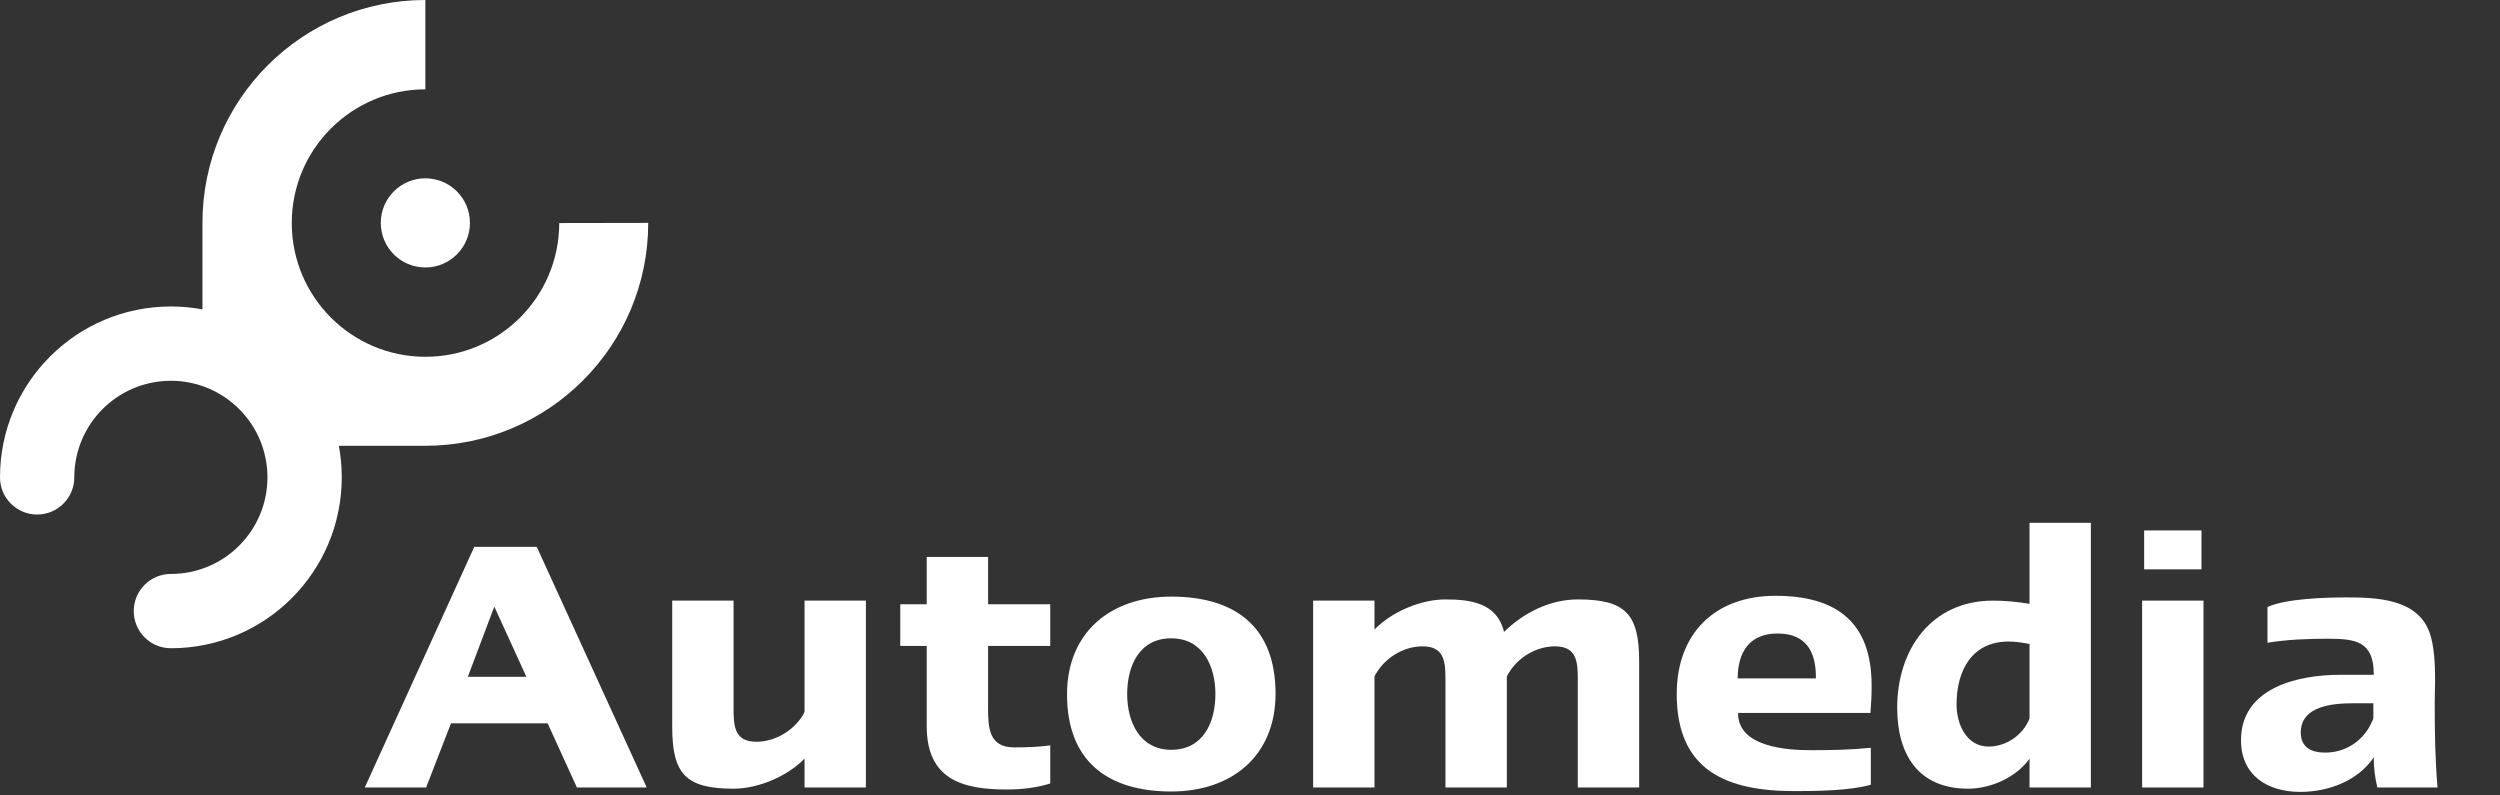
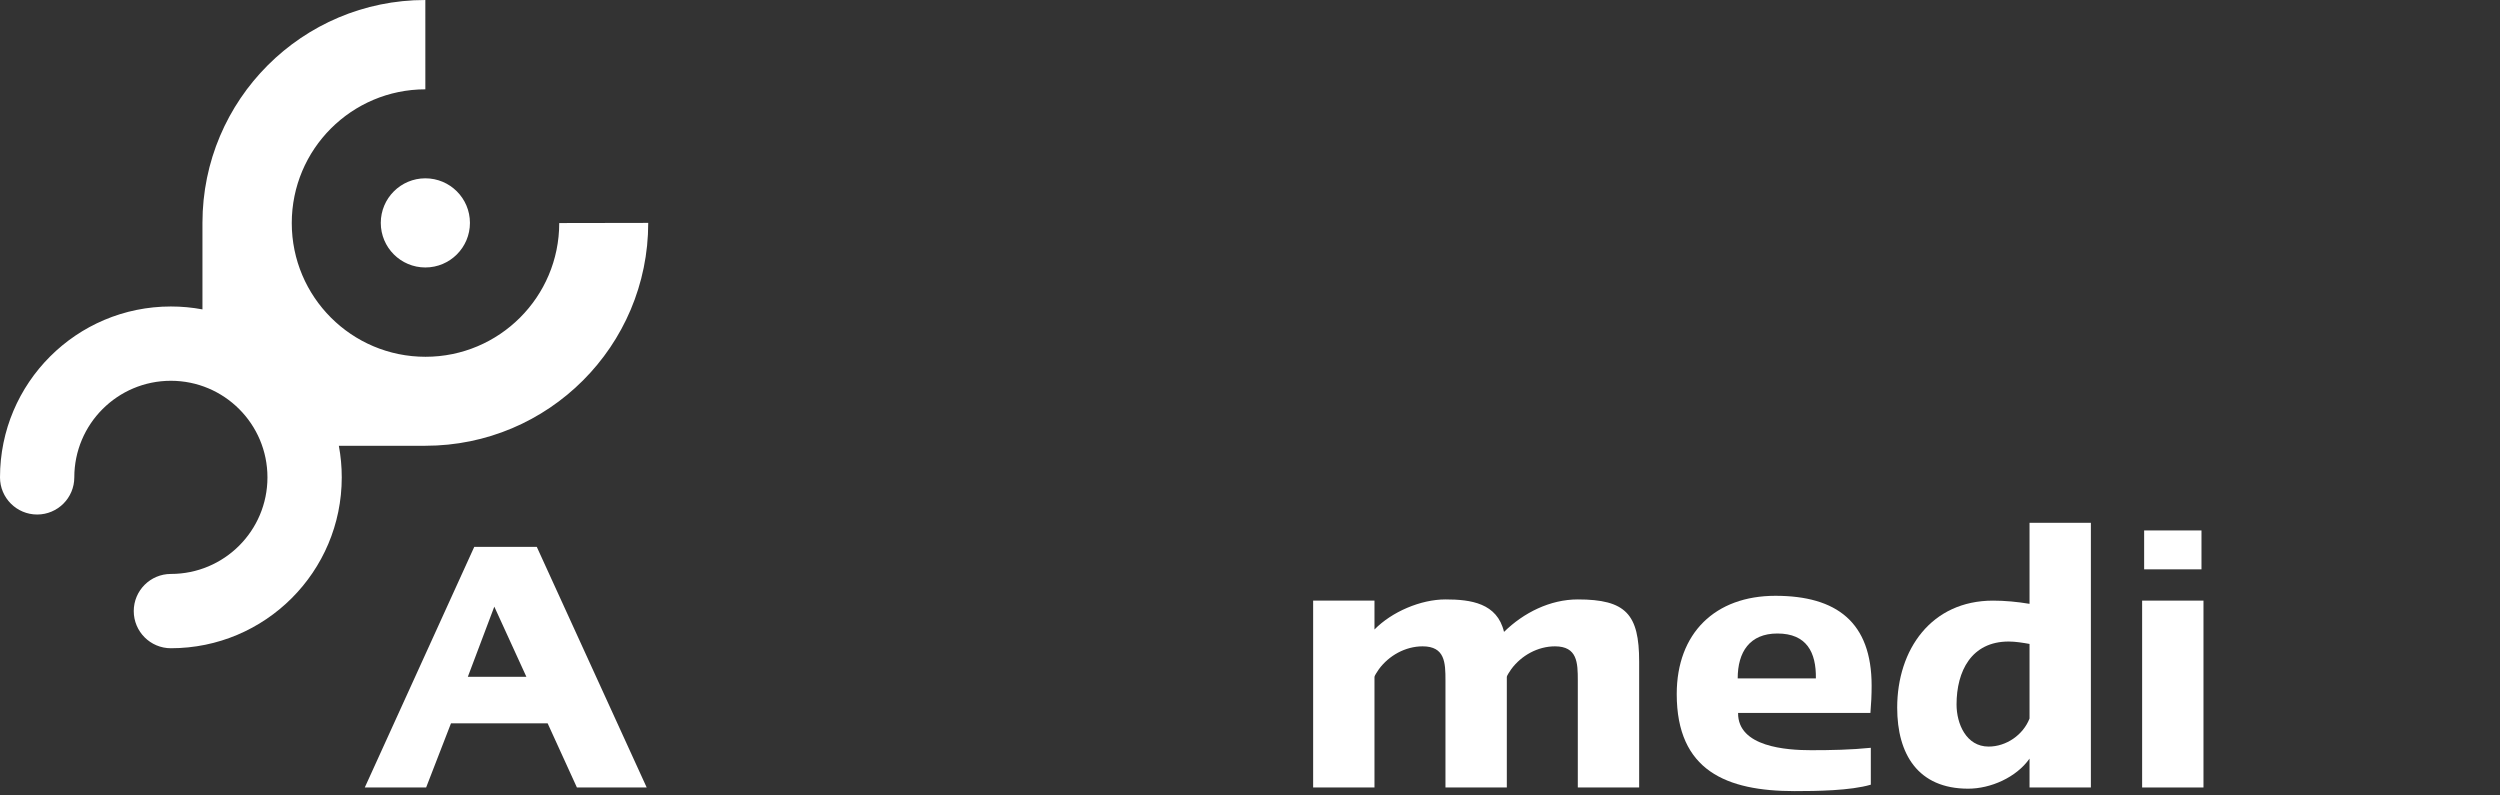
<svg xmlns="http://www.w3.org/2000/svg" width="500" height="159" viewBox="0 0 500 159" fill="none">
  <rect x="0" y="0" width="500" height="159" fill="#333333" stroke="none" />
  <path fill-rule="evenodd" clip-rule="evenodd" d="M26.75 122.217C26.75 118.115 30.077 114.788 34.178 114.788C44.847 114.788 53.491 106.141 53.491 95.472C53.491 84.804 44.844 76.157 34.175 76.157C23.507 76.157 14.86 84.807 14.86 95.475C14.86 99.577 11.533 102.904 7.431 102.904C3.327 102.904 0 99.577 0 95.475C0 76.601 15.301 61.297 34.175 61.297C36.334 61.297 38.444 61.496 40.491 61.879V44.578C40.491 19.959 60.45 0 85.067 0L85.07 17.865C70.311 17.879 58.353 29.848 58.353 44.609C58.353 59.382 70.327 71.356 85.1 71.356C99.87 71.356 111.847 59.382 111.847 44.609L129.645 44.578C129.645 69.198 109.689 89.154 85.067 89.154H67.769C68.152 91.201 68.351 93.314 68.351 95.472C68.351 114.347 53.055 129.648 34.178 129.648C30.077 129.648 26.75 126.321 26.75 122.217ZM76.156 44.578C76.156 39.655 80.149 35.663 85.072 35.663C89.996 35.663 93.988 39.655 93.988 44.578C93.988 49.502 89.996 53.494 85.072 53.494C80.149 53.494 76.156 49.502 76.156 44.578Z" fill="white" />
  <path fill-rule="evenodd" clip-rule="evenodd" d="M418.176 104.564V157.497H405.906V151.723C403.258 155.492 398.125 157.737 393.635 157.737C383.61 157.737 379.438 150.843 379.438 141.538C379.438 129.908 386.257 120.126 398.606 120.126C401.013 120.126 403.499 120.366 405.906 120.766V104.564H418.176ZM397.725 149.316C401.254 149.316 404.623 146.99 405.906 143.705V128.787C404.541 128.546 403.099 128.306 401.734 128.306C394.278 128.306 391.309 134.239 391.309 140.895C391.309 144.745 393.233 149.316 397.725 149.316Z" fill="white" />
-   <path fill-rule="evenodd" clip-rule="evenodd" d="M129.338 157.497L107.36 109.379H94.849L72.956 157.497H85.226L90.197 144.667H109.527L115.381 157.497H129.338ZM105.277 135.362H93.566L98.861 121.328L105.277 135.362Z" fill="white" />
-   <path d="M173.181 157.497V120.126H160.91V142.26C160.91 142.581 160.186 143.705 159.946 143.943C157.941 146.59 154.572 148.354 151.284 148.354C146.794 148.354 146.713 145.067 146.713 141.538V120.126H134.443V145.307C134.443 154.771 137.09 157.737 146.713 157.737C151.687 157.737 157.46 155.252 160.91 151.723V157.497H173.181Z" fill="white" />
-   <path d="M210.049 149.078V156.697C207.242 157.578 204.273 157.899 201.306 157.899C192.242 157.899 185.345 155.732 185.345 145.226V129.187H180.053V120.847H185.345V111.383H197.616V120.847H210.049V129.187H197.616V141.619C197.616 145.547 197.778 149.478 202.83 149.478C205.237 149.478 207.641 149.397 210.049 149.078Z" fill="white" />
-   <path fill-rule="evenodd" clip-rule="evenodd" d="M255.111 138.731C255.111 125.337 247.008 119.323 234.257 119.323C222.227 119.323 213.406 126.38 213.406 138.891C213.406 152.204 221.506 158.299 234.257 158.299C246.287 158.299 255.111 151.242 255.111 138.731ZM243.081 138.812C243.081 144.426 240.673 149.959 234.257 149.959C227.922 149.959 225.436 144.345 225.436 138.812C225.436 133.196 227.841 127.663 234.257 127.663C240.592 127.663 243.081 133.277 243.081 138.812Z" fill="white" />
+   <path fill-rule="evenodd" clip-rule="evenodd" d="M129.338 157.497L107.36 109.379H94.849L72.956 157.497H85.226L90.197 144.667H109.527L115.381 157.497H129.338M105.277 135.362H93.566L98.861 121.328L105.277 135.362Z" fill="white" />
  <path d="M327.831 132.315V157.497H315.561V136.084C315.561 132.556 315.48 129.268 310.99 129.268C307.54 129.268 304.252 131.113 302.247 133.839L302.202 133.906C301.98 134.232 301.364 135.14 301.364 135.362V157.497H289.093V136.084C289.093 132.556 289.012 129.268 284.522 129.268C281.072 129.268 277.784 131.113 275.78 133.839L275.704 133.951C275.463 134.309 274.896 135.15 274.896 135.362V157.497H262.628V120.126H274.896V125.899C278.346 122.371 284.122 119.885 289.093 119.885C294.145 119.885 299.44 120.606 300.802 126.38C304.733 122.53 310.025 119.885 315.561 119.885C325.184 119.885 327.831 122.851 327.831 132.315Z" fill="white" />
  <path fill-rule="evenodd" clip-rule="evenodd" d="M374.325 137.127C374.325 124.456 367.347 119.161 355.076 119.161C343.046 119.161 335.346 126.62 335.346 138.812C335.346 154.13 345.291 158.221 358.926 158.221C363.256 158.221 370.072 158.14 374.163 156.937V149.559C370.235 149.959 366.223 150.04 362.214 150.04C357.321 150.04 347.539 149.397 347.617 142.581H374.084C374.244 140.736 374.325 138.972 374.325 137.127ZM363.175 135.684H347.539C347.539 130.389 349.943 126.701 355.479 126.701C361.333 126.701 363.256 130.47 363.175 135.684Z" fill="white" />
  <path d="M428.829 113.869H440.297V106.088H428.829V113.869Z" fill="white" />
  <path d="M428.426 157.497H440.696V120.123H428.426V157.497Z" fill="white" />
-   <path fill-rule="evenodd" clip-rule="evenodd" d="M486.941 140.577C486.941 146.19 487.019 151.883 487.5 157.497H475.47C474.989 155.573 474.749 153.487 474.749 151.483C471.542 156.216 465.607 158.38 460.071 158.38C453.495 158.38 448.203 155.092 448.203 148.033C448.203 137.529 459.59 134.96 468.014 134.96H474.749V134.801C474.749 128.225 471.058 127.744 465.525 127.744C461.516 127.744 457.507 127.903 453.495 128.546V121.409C457.105 119.723 465.126 119.483 469.216 119.483C475.311 119.483 483.41 119.723 485.898 126.461C486.86 129.106 487.019 132.958 487.019 135.843C487.019 136.595 487 137.367 486.981 138.149C486.961 138.951 486.941 139.764 486.941 140.577ZM473.99 145.147C474.233 144.674 474.67 143.822 474.67 143.624V140.655H470.658C466.649 140.655 460.152 141.136 460.152 146.509C460.152 149.559 462.397 150.521 465.044 150.521C468.735 150.521 472.023 148.595 473.868 145.388C473.896 145.332 473.939 145.248 473.99 145.147Z" fill="white" />
</svg>